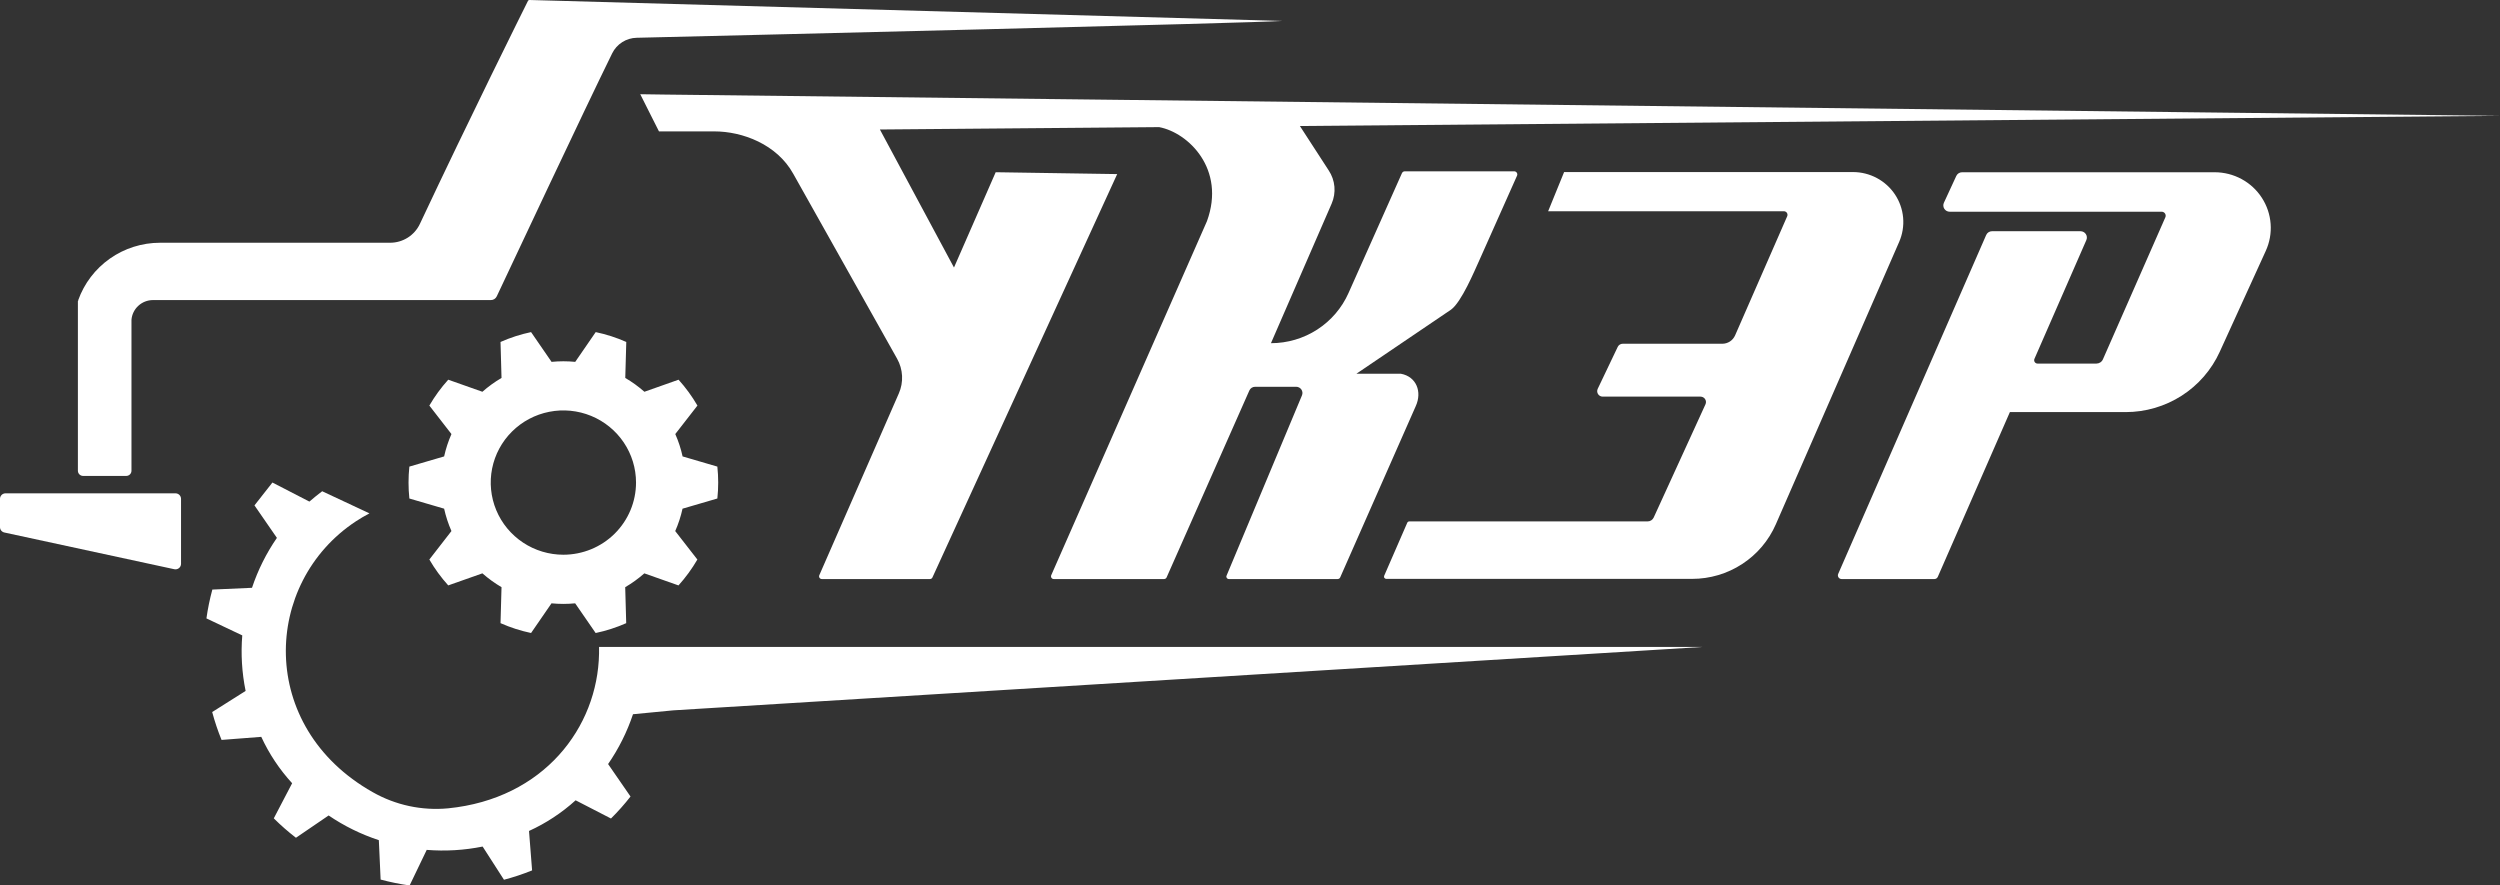
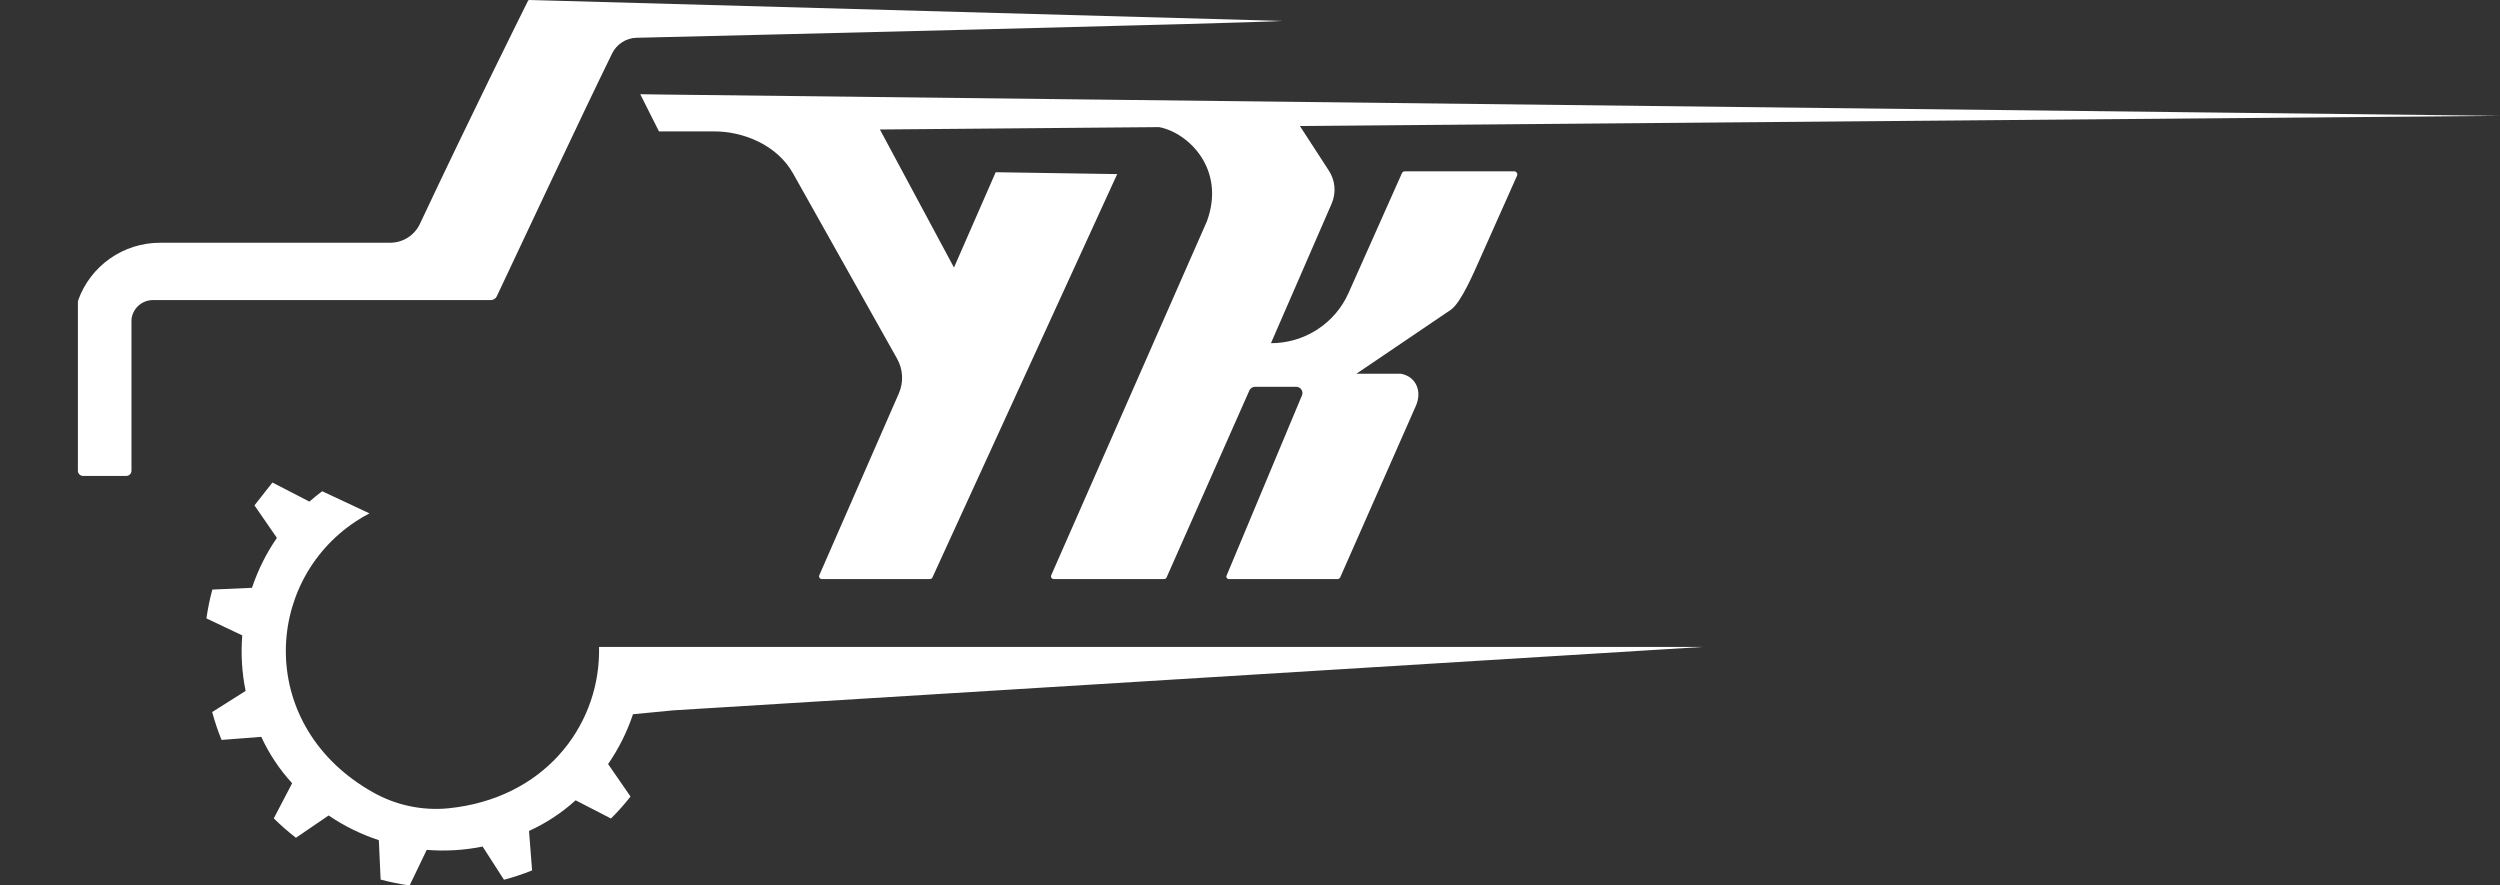
<svg xmlns="http://www.w3.org/2000/svg" width="192" height="68" viewBox="0 0 192 68" fill="none">
  <rect x="0" y="0" width="192" height="68" fill="#333333" stroke="none" />
  <g clip-path="url(#clip0_415_684)">
-     <path d="M120.118 13.228L118.897 16.224H137.003C137.049 16.224 137.094 16.235 137.135 16.257C137.175 16.278 137.21 16.31 137.235 16.348C137.26 16.386 137.275 16.43 137.279 16.476C137.283 16.521 137.275 16.567 137.257 16.609L133.254 25.76C133.17 25.95 133.033 26.112 132.859 26.226C132.684 26.339 132.48 26.4 132.271 26.4H124.623C124.543 26.4 124.465 26.423 124.397 26.465C124.329 26.508 124.275 26.569 124.241 26.641L122.703 29.865C122.673 29.929 122.66 29.999 122.665 30.069C122.669 30.14 122.692 30.207 122.73 30.267C122.768 30.326 122.82 30.375 122.882 30.409C122.944 30.443 123.014 30.461 123.085 30.461H130.602C130.672 30.462 130.74 30.479 130.801 30.512C130.863 30.546 130.915 30.594 130.952 30.652C130.99 30.71 131.013 30.777 131.018 30.846C131.023 30.915 131.011 30.985 130.982 31.048L127.004 39.746C126.963 39.835 126.898 39.91 126.815 39.963C126.732 40.016 126.636 40.044 126.538 40.044H108.237C108.204 40.044 108.172 40.053 108.143 40.07C108.115 40.088 108.093 40.113 108.079 40.143L106.305 44.219C106.294 44.245 106.289 44.273 106.292 44.301C106.294 44.33 106.304 44.357 106.319 44.38C106.335 44.404 106.356 44.424 106.381 44.437C106.406 44.451 106.435 44.458 106.463 44.458H129.956C131.322 44.458 132.658 44.062 133.799 43.317C134.941 42.573 135.839 41.514 136.382 40.27L137.792 37.042L144.003 22.823L145.854 18.582C146.11 17.998 146.215 17.36 146.161 16.725C146.106 16.091 145.893 15.48 145.542 14.947C145.19 14.415 144.71 13.977 144.146 13.675C143.582 13.373 142.951 13.214 142.31 13.214H120.118V13.228Z" fill="white" />
-     <path d="M152.986 17.757C152.891 17.757 152.797 17.785 152.718 17.837C152.638 17.889 152.575 17.963 152.538 18.05L147.614 29.326L141.174 44.074C141.155 44.117 141.147 44.164 141.151 44.211C141.155 44.258 141.171 44.303 141.197 44.343C141.223 44.382 141.258 44.415 141.3 44.437C141.342 44.459 141.389 44.471 141.436 44.471H148.562C148.617 44.471 148.671 44.455 148.718 44.425C148.764 44.394 148.801 44.351 148.823 44.3L154.359 31.649H163.25C164.774 31.65 166.267 31.213 167.548 30.393C168.829 29.573 169.845 28.403 170.474 27.023L173.49 20.413L174.01 19.272C174.308 18.62 174.437 17.905 174.384 17.192C174.332 16.478 174.1 15.789 173.709 15.188C173.319 14.586 172.783 14.092 172.15 13.75C171.517 13.408 170.808 13.229 170.088 13.229H150.687C150.594 13.229 150.502 13.256 150.423 13.306C150.345 13.356 150.282 13.427 150.243 13.512L149.291 15.572C149.257 15.646 149.242 15.727 149.248 15.809C149.253 15.89 149.279 15.968 149.324 16.037C149.368 16.105 149.429 16.162 149.501 16.201C149.573 16.24 149.653 16.26 149.735 16.26H166.016C166.067 16.26 166.118 16.273 166.163 16.297C166.208 16.321 166.247 16.356 166.275 16.399C166.303 16.442 166.32 16.491 166.324 16.542C166.328 16.593 166.32 16.644 166.299 16.69L161.505 27.595C161.463 27.692 161.393 27.775 161.304 27.833C161.215 27.891 161.112 27.922 161.005 27.923H156.486C156.442 27.923 156.399 27.913 156.361 27.892C156.323 27.872 156.29 27.842 156.266 27.806C156.242 27.77 156.228 27.728 156.224 27.685C156.221 27.642 156.228 27.599 156.245 27.559L160.232 18.438C160.265 18.364 160.278 18.283 160.271 18.203C160.264 18.122 160.238 18.045 160.193 17.978C160.149 17.91 160.088 17.855 160.017 17.817C159.945 17.778 159.865 17.758 159.784 17.758L152.986 17.757Z" fill="white" />
    <path d="M116.296 13.157H107.889C107.843 13.157 107.797 13.17 107.758 13.195C107.719 13.221 107.688 13.257 107.669 13.299L103.566 22.504C103.056 23.651 102.222 24.626 101.164 25.31C100.107 25.994 98.871 26.358 97.609 26.357L102.271 15.639C102.449 15.228 102.522 14.78 102.483 14.335C102.443 13.89 102.293 13.461 102.045 13.088L99.832 9.677L192.003 8.897L81.618 7.618H81.609L51.057 7.263L49.172 7.236L49.89 8.665L50.609 10.091H54.864C57.019 10.091 59.668 11.08 60.923 13.349L68.898 27.55C69.125 27.954 69.255 28.404 69.278 28.866C69.301 29.328 69.217 29.789 69.031 30.213L62.922 44.179C62.908 44.211 62.902 44.245 62.905 44.279C62.908 44.314 62.92 44.347 62.939 44.376C62.958 44.405 62.984 44.428 63.014 44.445C63.045 44.461 63.079 44.47 63.114 44.47H71.42C71.46 44.47 71.5 44.459 71.534 44.437C71.568 44.415 71.594 44.384 71.611 44.348L85.8 13.37L76.469 13.227L73.266 20.546L67.576 9.945L89.022 9.763C91.261 10.185 94.153 12.984 92.695 16.985L80.734 44.179C80.721 44.211 80.715 44.245 80.718 44.279C80.721 44.314 80.732 44.347 80.751 44.376C80.77 44.405 80.796 44.428 80.827 44.445C80.858 44.461 80.892 44.47 80.926 44.47H89.403C89.444 44.47 89.483 44.458 89.517 44.436C89.552 44.414 89.579 44.383 89.595 44.346L95.951 29.989C95.988 29.905 96.049 29.833 96.127 29.782C96.205 29.732 96.296 29.705 96.389 29.705H99.55C99.629 29.705 99.706 29.724 99.775 29.762C99.845 29.798 99.904 29.852 99.948 29.917C99.991 29.982 100.018 30.057 100.026 30.134C100.034 30.212 100.022 30.291 99.992 30.363L94.198 44.215C94.186 44.243 94.181 44.273 94.184 44.304C94.187 44.334 94.198 44.363 94.215 44.388C94.232 44.413 94.255 44.434 94.282 44.448C94.309 44.463 94.339 44.47 94.37 44.47H102.734C102.775 44.47 102.815 44.458 102.849 44.436C102.883 44.414 102.91 44.383 102.926 44.346L108.731 31.188C109.231 30.09 108.781 28.924 107.588 28.703H104.172L111.446 23.776C112.246 23.186 113.226 20.837 113.614 19.987L116.51 13.489C116.525 13.453 116.531 13.414 116.528 13.375C116.525 13.337 116.512 13.299 116.491 13.267C116.47 13.234 116.441 13.207 116.407 13.188C116.373 13.168 116.335 13.158 116.296 13.157Z" fill="white" />
    <path d="M130.807 49.682H46.007V50.19C45.905 55.878 41.754 61.345 34.417 62.08C32.402 62.271 30.377 61.836 28.621 60.836C19.739 55.822 20.158 44.758 27.341 40.032C27.678 39.811 28.023 39.61 28.373 39.426L24.743 37.727C24.406 37.984 24.077 38.248 23.761 38.522L20.922 37.058L19.543 38.814L21.266 41.309C20.451 42.492 19.807 43.782 19.354 45.143L16.308 45.279C16.111 46.007 15.959 46.746 15.854 47.493L18.606 48.799C18.491 50.225 18.577 51.661 18.863 53.063L16.296 54.685C16.491 55.413 16.731 56.128 17.015 56.826L20.066 56.59C20.666 57.892 21.465 59.093 22.436 60.152L21.027 62.849C21.562 63.381 22.13 63.879 22.729 64.34L25.239 62.628C26.429 63.437 27.726 64.075 29.095 64.525L29.232 67.551C29.964 67.747 30.707 67.898 31.458 68.004L32.772 65.271C34.208 65.386 35.654 65.3 37.066 65.015L38.705 67.565C39.44 67.371 40.161 67.132 40.865 66.847L40.628 63.818C41.937 63.221 43.144 62.427 44.208 61.463L46.923 62.862C47.459 62.331 47.96 61.767 48.424 61.173L46.702 58.679C47.516 57.499 48.16 56.211 48.614 54.853L51.704 54.555L130.807 49.682Z" fill="white" />
    <path d="M40.677 0C40.651 -0.002 40.624 0.003 40.601 0.016C40.577 0.029 40.558 0.048 40.546 0.072C40.118 0.93 36.087 9.028 32.247 17.197C32.044 17.628 31.722 17.994 31.317 18.25C30.913 18.506 30.443 18.642 29.963 18.643H12.287C10.909 18.644 9.565 19.069 8.44 19.86C7.315 20.651 6.464 21.768 6.005 23.058V23.121H5.982V36.153C5.982 36.258 6.024 36.36 6.099 36.434C6.174 36.509 6.276 36.551 6.382 36.551H9.696C9.803 36.551 9.904 36.509 9.98 36.434C10.055 36.36 10.097 36.258 10.097 36.153V24.561C10.13 24.15 10.317 23.766 10.622 23.486C10.926 23.205 11.325 23.048 11.74 23.046H37.69C37.786 23.048 37.881 23.022 37.962 22.972C38.044 22.922 38.109 22.849 38.149 22.763C39.099 20.741 44.873 8.45 47.012 4.103C47.184 3.75 47.451 3.451 47.783 3.239C48.115 3.026 48.5 2.909 48.895 2.901C56.576 2.72 95.987 1.774 98.495 1.608L40.677 0Z" fill="white" />
-     <path d="M13.386 43.716L0.334 40.896C0.239 40.875 0.154 40.823 0.093 40.748C0.032 40.673 -0.001 40.579 -0.001 40.482V38.31C-0.001 38.254 0.01 38.199 0.032 38.148C0.053 38.096 0.085 38.05 0.124 38.01C0.164 37.971 0.211 37.94 0.263 37.919C0.315 37.898 0.37 37.887 0.426 37.887H13.477C13.59 37.887 13.698 37.932 13.778 38.011C13.858 38.09 13.903 38.198 13.903 38.31V43.303C13.903 43.366 13.888 43.429 13.861 43.486C13.834 43.543 13.793 43.593 13.744 43.632C13.694 43.672 13.637 43.7 13.575 43.714C13.513 43.729 13.448 43.729 13.386 43.716Z" fill="white" />
-     <path d="M55.093 38.285C55.179 37.471 55.179 36.65 55.093 35.835L52.423 35.053C52.294 34.463 52.106 33.888 51.862 33.335L53.563 31.148C53.15 30.438 52.664 29.772 52.113 29.161L49.49 30.088C49.036 29.687 48.544 29.332 48.021 29.026L48.098 26.263C47.345 25.929 46.558 25.675 45.751 25.505L44.178 27.791C43.878 27.762 43.578 27.746 43.269 27.746C42.961 27.746 42.659 27.762 42.36 27.791L40.786 25.505C39.98 25.675 39.193 25.929 38.44 26.263L38.517 29.026C37.993 29.332 37.501 29.688 37.048 30.088L34.425 29.161C33.873 29.772 33.387 30.438 32.974 31.148L34.671 33.335C34.428 33.888 34.239 34.463 34.109 35.053L31.439 35.835C31.354 36.65 31.354 37.471 31.439 38.285L34.109 39.066C34.239 39.656 34.428 40.232 34.671 40.785L32.974 42.971C33.387 43.682 33.873 44.348 34.425 44.959L37.048 44.033C37.502 44.433 37.994 44.788 38.517 45.095L38.44 47.858C39.193 48.191 39.98 48.445 40.786 48.615L42.355 46.336C42.655 46.364 42.955 46.38 43.264 46.38C43.574 46.38 43.874 46.364 44.173 46.336L45.746 48.616C46.553 48.446 47.34 48.192 48.093 47.859L48.016 45.096C48.539 44.789 49.031 44.434 49.485 44.034L52.108 44.96C52.659 44.349 53.145 43.683 53.558 42.972L51.857 40.786C52.101 40.233 52.289 39.657 52.418 39.067L55.093 38.285ZM43.267 42.603C42.164 42.603 41.085 42.278 40.168 41.669C39.25 41.06 38.535 40.195 38.113 39.182C37.691 38.169 37.58 37.055 37.795 35.98C38.011 34.906 38.542 33.918 39.322 33.143C40.102 32.368 41.097 31.84 42.179 31.627C43.261 31.413 44.383 31.523 45.403 31.942C46.422 32.361 47.293 33.072 47.906 33.983C48.519 34.894 48.847 35.966 48.847 37.062C48.846 38.531 48.258 39.94 47.212 40.98C46.166 42.019 44.747 42.602 43.267 42.603Z" fill="white" />
  </g>
  <defs>
    <clipPath id="clip0_415_684">
      <rect width="192" height="68" fill="white" />
    </clipPath>
  </defs>
</svg>